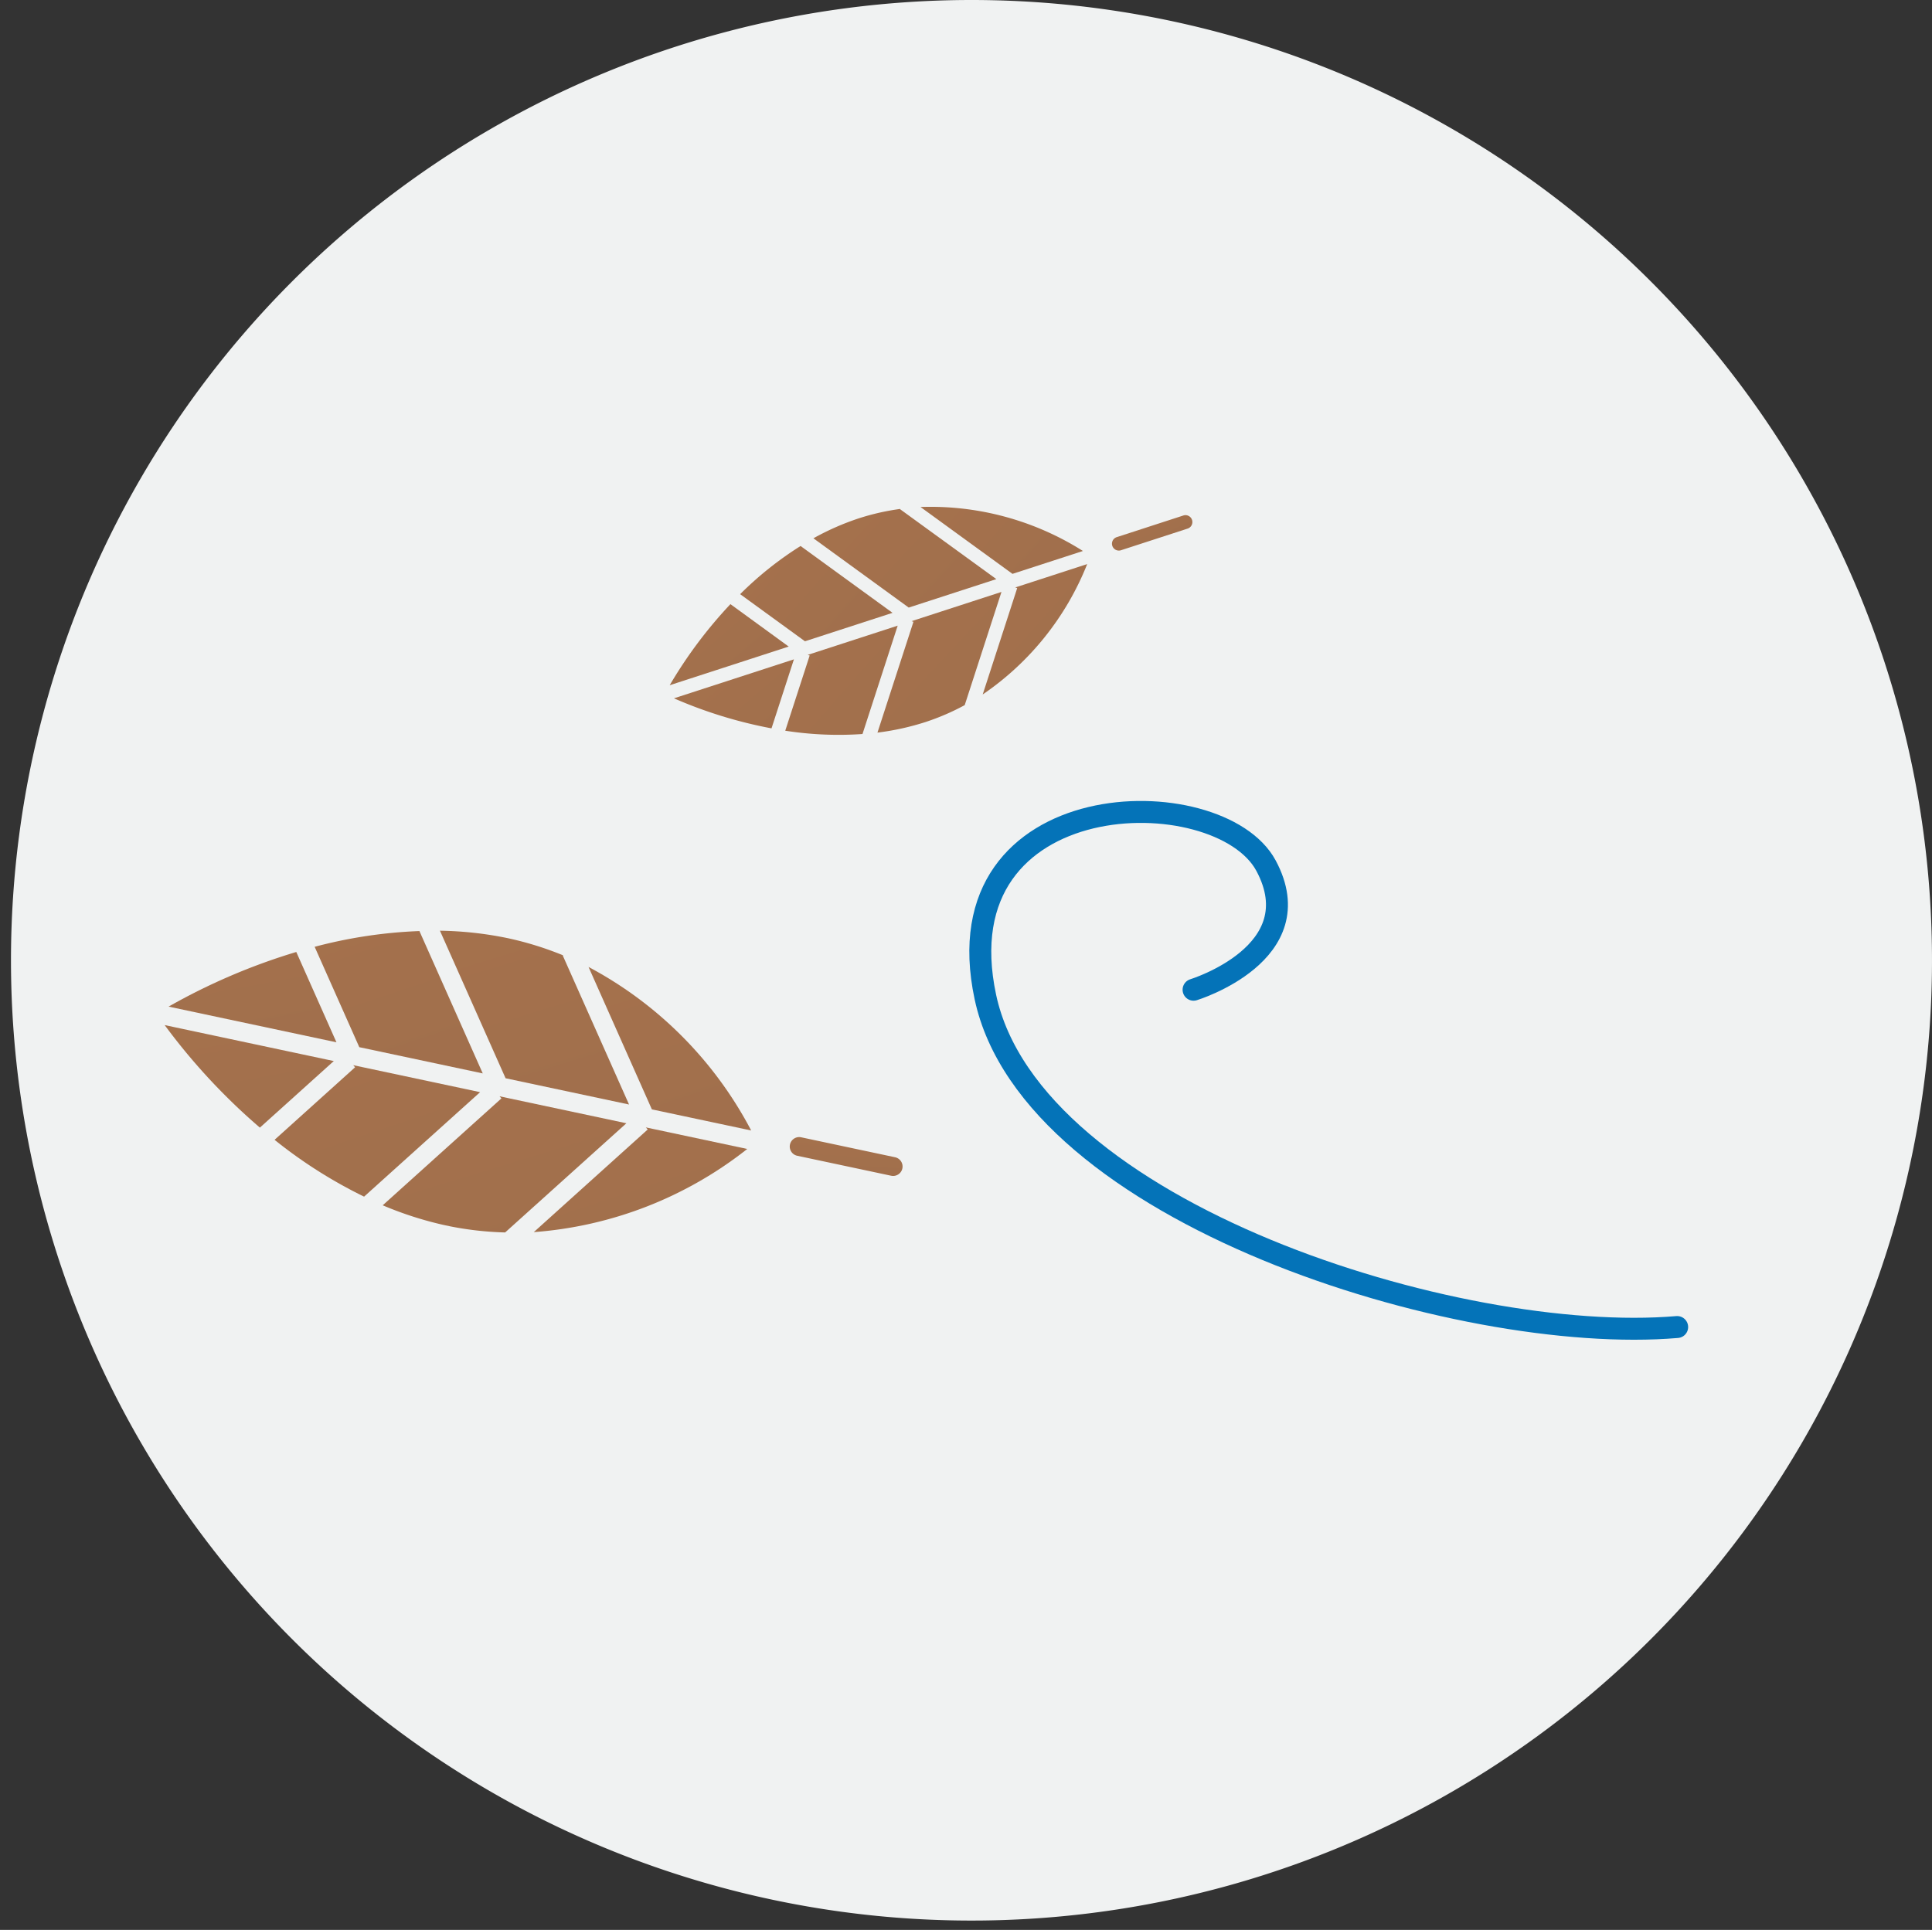
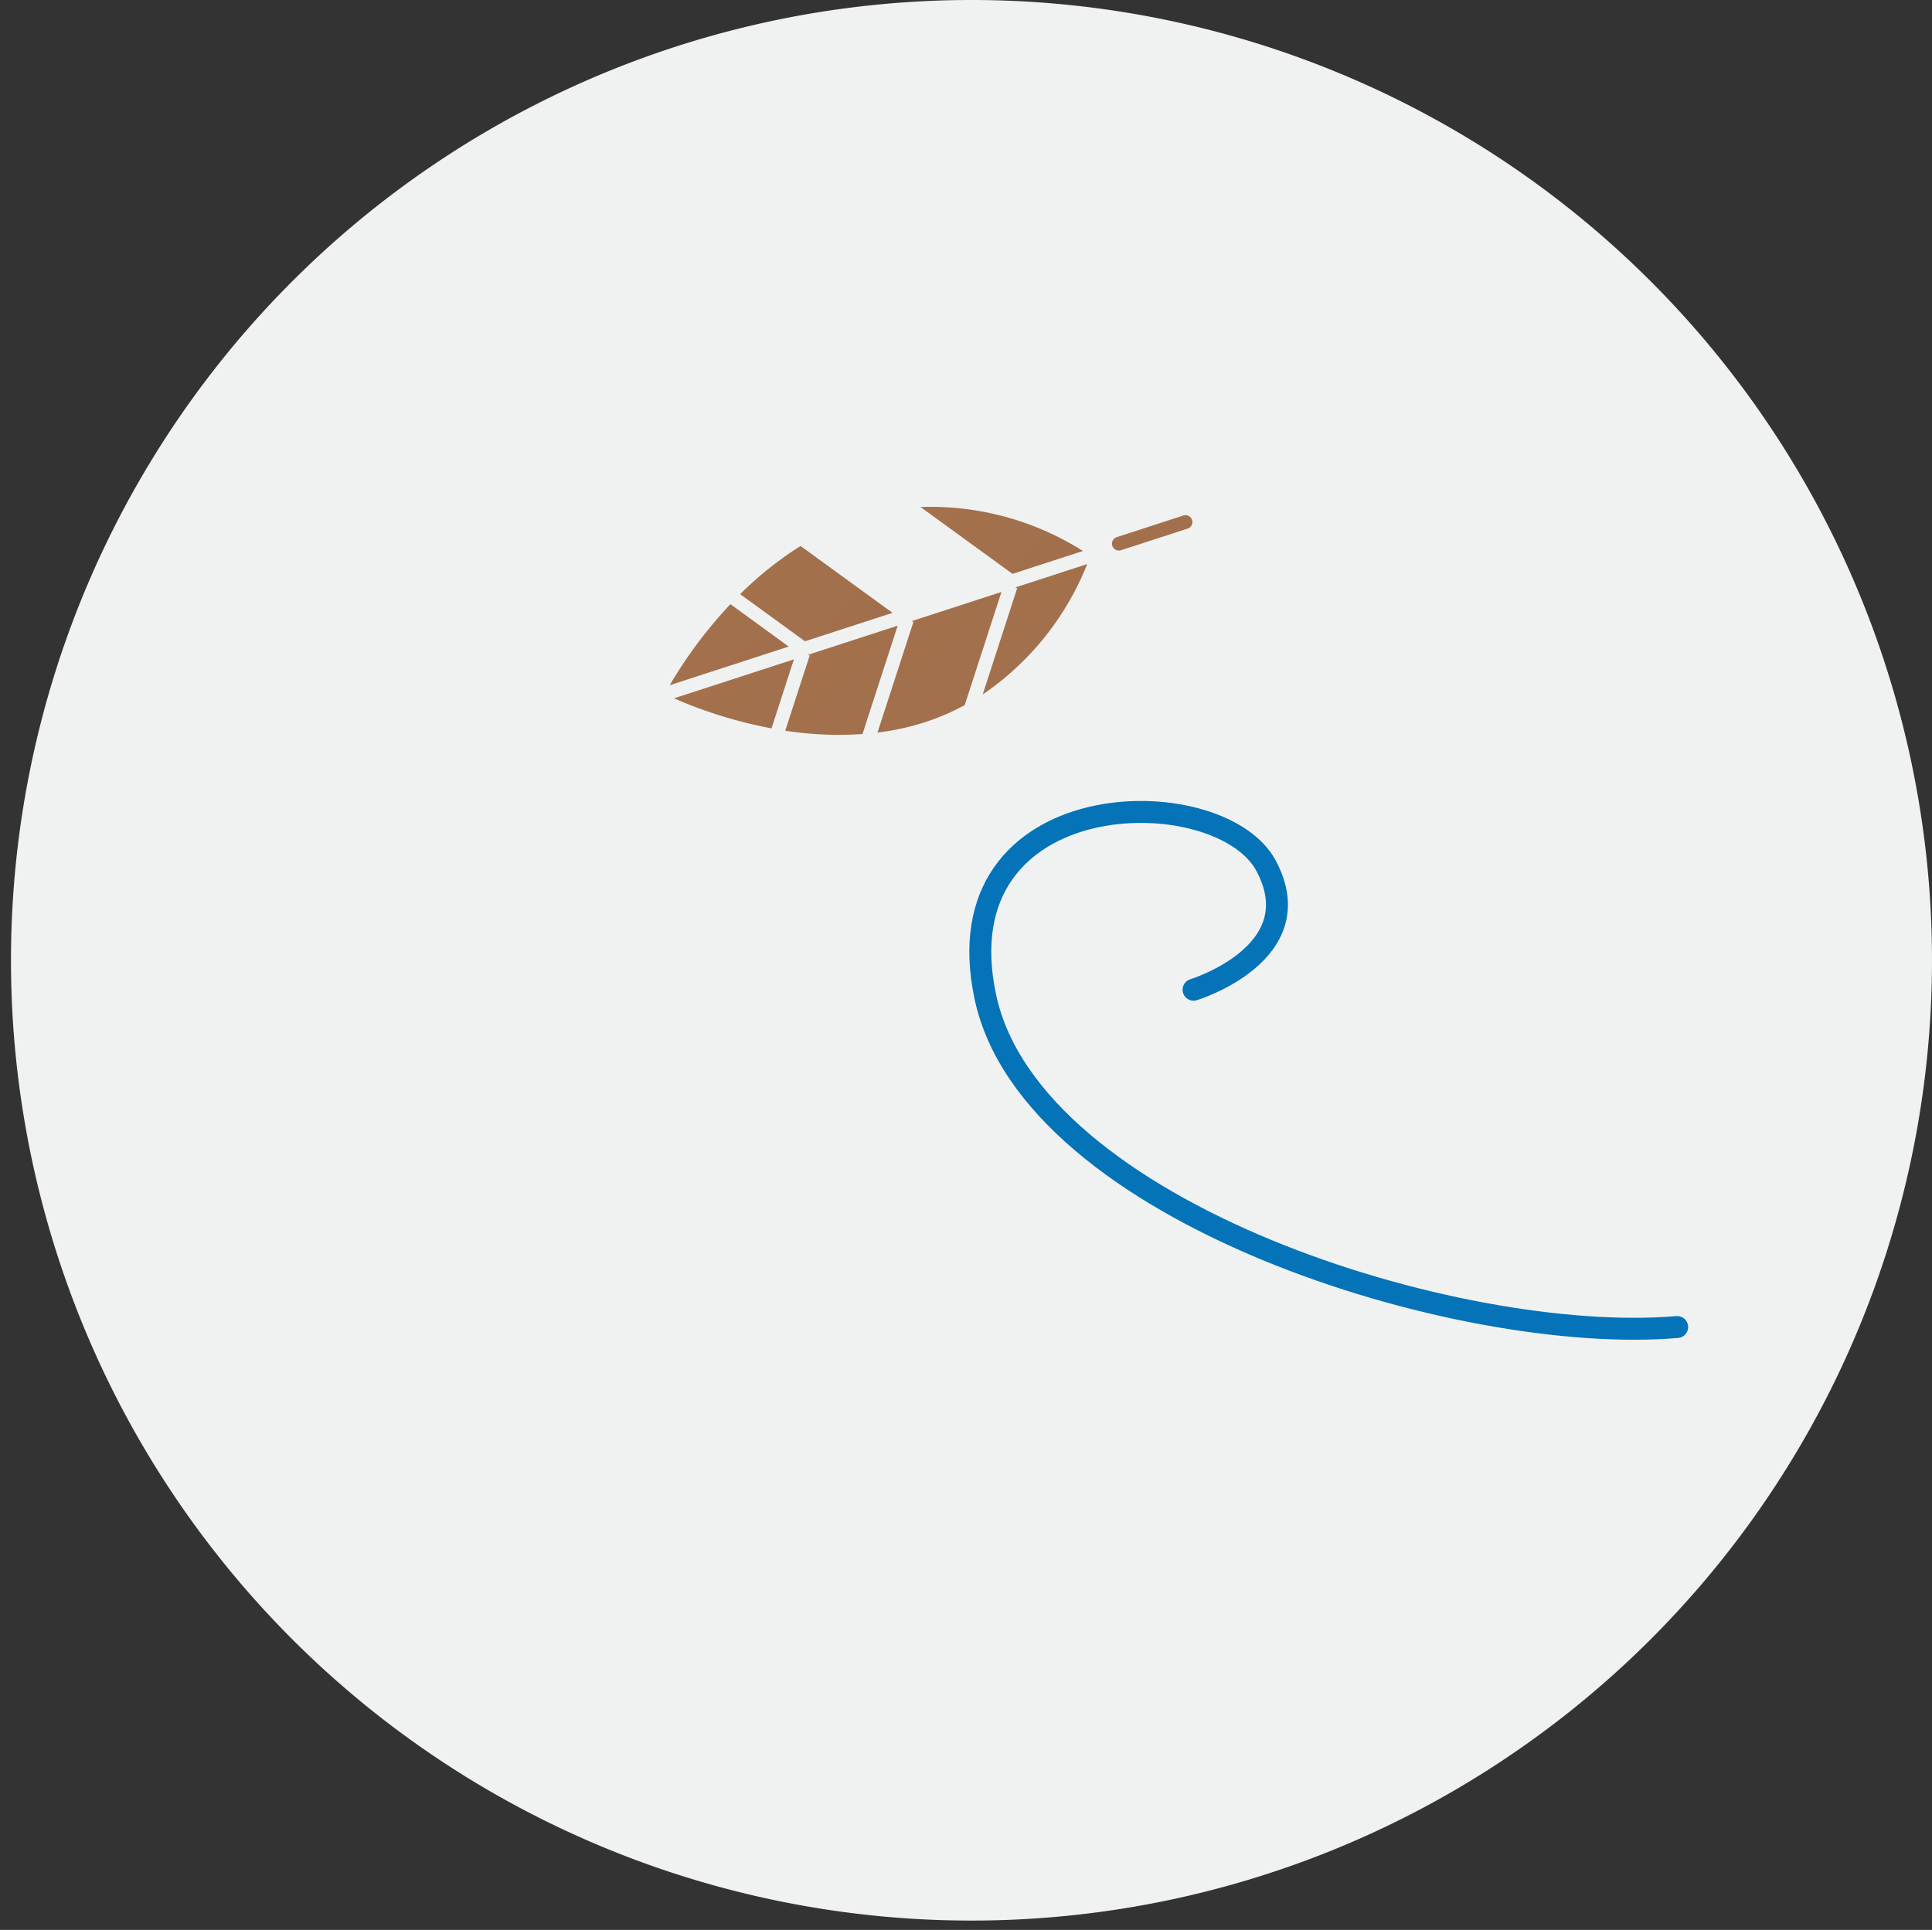
<svg xmlns="http://www.w3.org/2000/svg" width="176" height="175.848" viewBox="0 0 176 175.848">
  <rect x="0" y="0" width="176" height="175.848" fill="#333333" stroke="none" />
  <defs>
    <style>.a{fill:#f0f2f2;}.b{fill:url(#a);}.c{clip-path:url(#c);}.d{clip-path:url(#d);}.e{clip-path:url(#n);}.f{fill:none;stroke:#0473b8;stroke-linecap:round;stroke-miterlimit:10;stroke-width:2px;}</style>
    <linearGradient id="a" x1="-2.023" y1="0.699" x2="2.474" y2="5.733" gradientUnits="objectBoundingBox">
      <stop offset="0" stop-color="#a7724c" />
      <stop offset="1" stop-color="#93694b" />
    </linearGradient>
    <clipPath id="c">
      <ellipse class="a" cx="87.862" cy="87.862" rx="87.862" ry="87.862" />
    </clipPath>
    <clipPath id="d">
      <rect class="b" width="49.937" height="19.533" />
    </clipPath>
    <clipPath id="n">
-       <rect class="b" width="68.458" height="26.778" />
-     </clipPath>
+       </clipPath>
  </defs>
  <g transform="translate(-705 -3326)">
    <path class="a" d="M87.5,0A87.5,87.5,0,1,1,0,87.5,87.5,87.5,0,0,1,87.5,0Z" transform="translate(706 3326)" />
    <g transform="matrix(0.951, -0.309, 0.309, 0.951, 763.184, 3379.745)">
      <g class="d" transform="translate(0 0)">
        <path class="b" d="M0,0A41.206,41.206,0,0,0,7.607,5.35L11.491,0Z" transform="translate(0 10.394)" />
        <path class="b" d="M4.081,0l.152.11L0,5.94A31.565,31.565,0,0,0,6.6,8.4L12.7,0Z" transform="translate(8.731 10.395)" />
-         <path class="b" d="M14.7,9.139,8.328.369,8.352.352A21.746,21.746,0,0,0,4.534,0,23.8,23.8,0,0,0,0,.452L6.307,9.139Z" transform="translate(16.589 0)" />
        <path class="b" d="M7.545,0A41.125,41.125,0,0,0,0,5.318H11.4Z" transform="translate(0 3.822)" />
        <path class="b" d="M6.087,0l.152.11L0,8.7a23.739,23.739,0,0,0,4.458.436,21.653,21.653,0,0,0,3.877-.362L14.706,0Z" transform="translate(16.666 10.395)" />
        <path class="b" d="M5.986.11,0,8.358A25.979,25.979,0,0,0,12.725,0H5.834Z" transform="translate(26.858 10.395)" />
        <path class="b" d="M12.833,8.384A25.956,25.956,0,0,0,0,0L6.086,8.384Z" transform="translate(26.75 0.755)" />
        <path class="b" d="M12.678,8.381,6.593,0A31.667,31.667,0,0,0,0,2.473L4.29,8.381Z" transform="translate(8.667 0.758)" />
        <path class="b" d="M7.009,0H.628a.628.628,0,1,0,0,1.255H7.009A.628.628,0,0,0,7.009,0" transform="translate(42.3 8.891)" />
      </g>
    </g>
    <g transform="matrix(0.978, 0.208, -0.208, 0.978, 722.965, 3405.468)">
      <g class="e" transform="translate(0 0)">
        <path class="b" d="M0,0A56.488,56.488,0,0,0,10.429,7.335L15.754,0Z" transform="translate(0 14.25)" />
        <path class="b" d="M5.595,0,5.8.151,0,8.144a43.272,43.272,0,0,0,9.054,3.368L17.413,0Z" transform="translate(11.969 14.25)" />
        <path class="b" d="M20.146,12.528,11.417.506,11.45.482A29.812,29.812,0,0,0,6.216,0,32.634,32.634,0,0,0,0,.62L8.646,12.528Z" transform="translate(22.742 0)" />
        <path class="b" d="M10.343,0A56.378,56.378,0,0,0,0,7.29H15.635Z" transform="translate(0 5.239)" />
        <path class="b" d="M8.345,0l.208.151L0,11.931a32.544,32.544,0,0,0,6.111.6,29.684,29.684,0,0,0,5.314-.5L20.161,0Z" transform="translate(22.847 14.25)" />
        <path class="b" d="M8.206.151,0,11.458A35.615,35.615,0,0,0,17.445,0H8Z" transform="translate(36.82 14.25)" />
        <path class="b" d="M17.593,11.494A35.582,35.582,0,0,0,0,0L8.343,11.494Z" transform="translate(36.672 1.035)" />
        <path class="b" d="M17.38,11.489,9.038,0A43.413,43.413,0,0,0,0,3.39l5.881,8.1Z" transform="translate(11.882 1.04)" />
        <path class="b" d="M9.608,0H.86a.86.86,0,1,0,0,1.721H9.608A.86.86,0,0,0,9.608,0" transform="translate(57.989 12.188)" />
      </g>
    </g>
    <path class="f" d="M19.814,16.879s10.992-2.95,6.995-11.07S-2.669-2.9.829,16.879,42.8,50.148,62.782,49.15" transform="matrix(0.999, -0.035, 0.035, 0.999, 793.346, 3400.014)" />
  </g>
</svg>